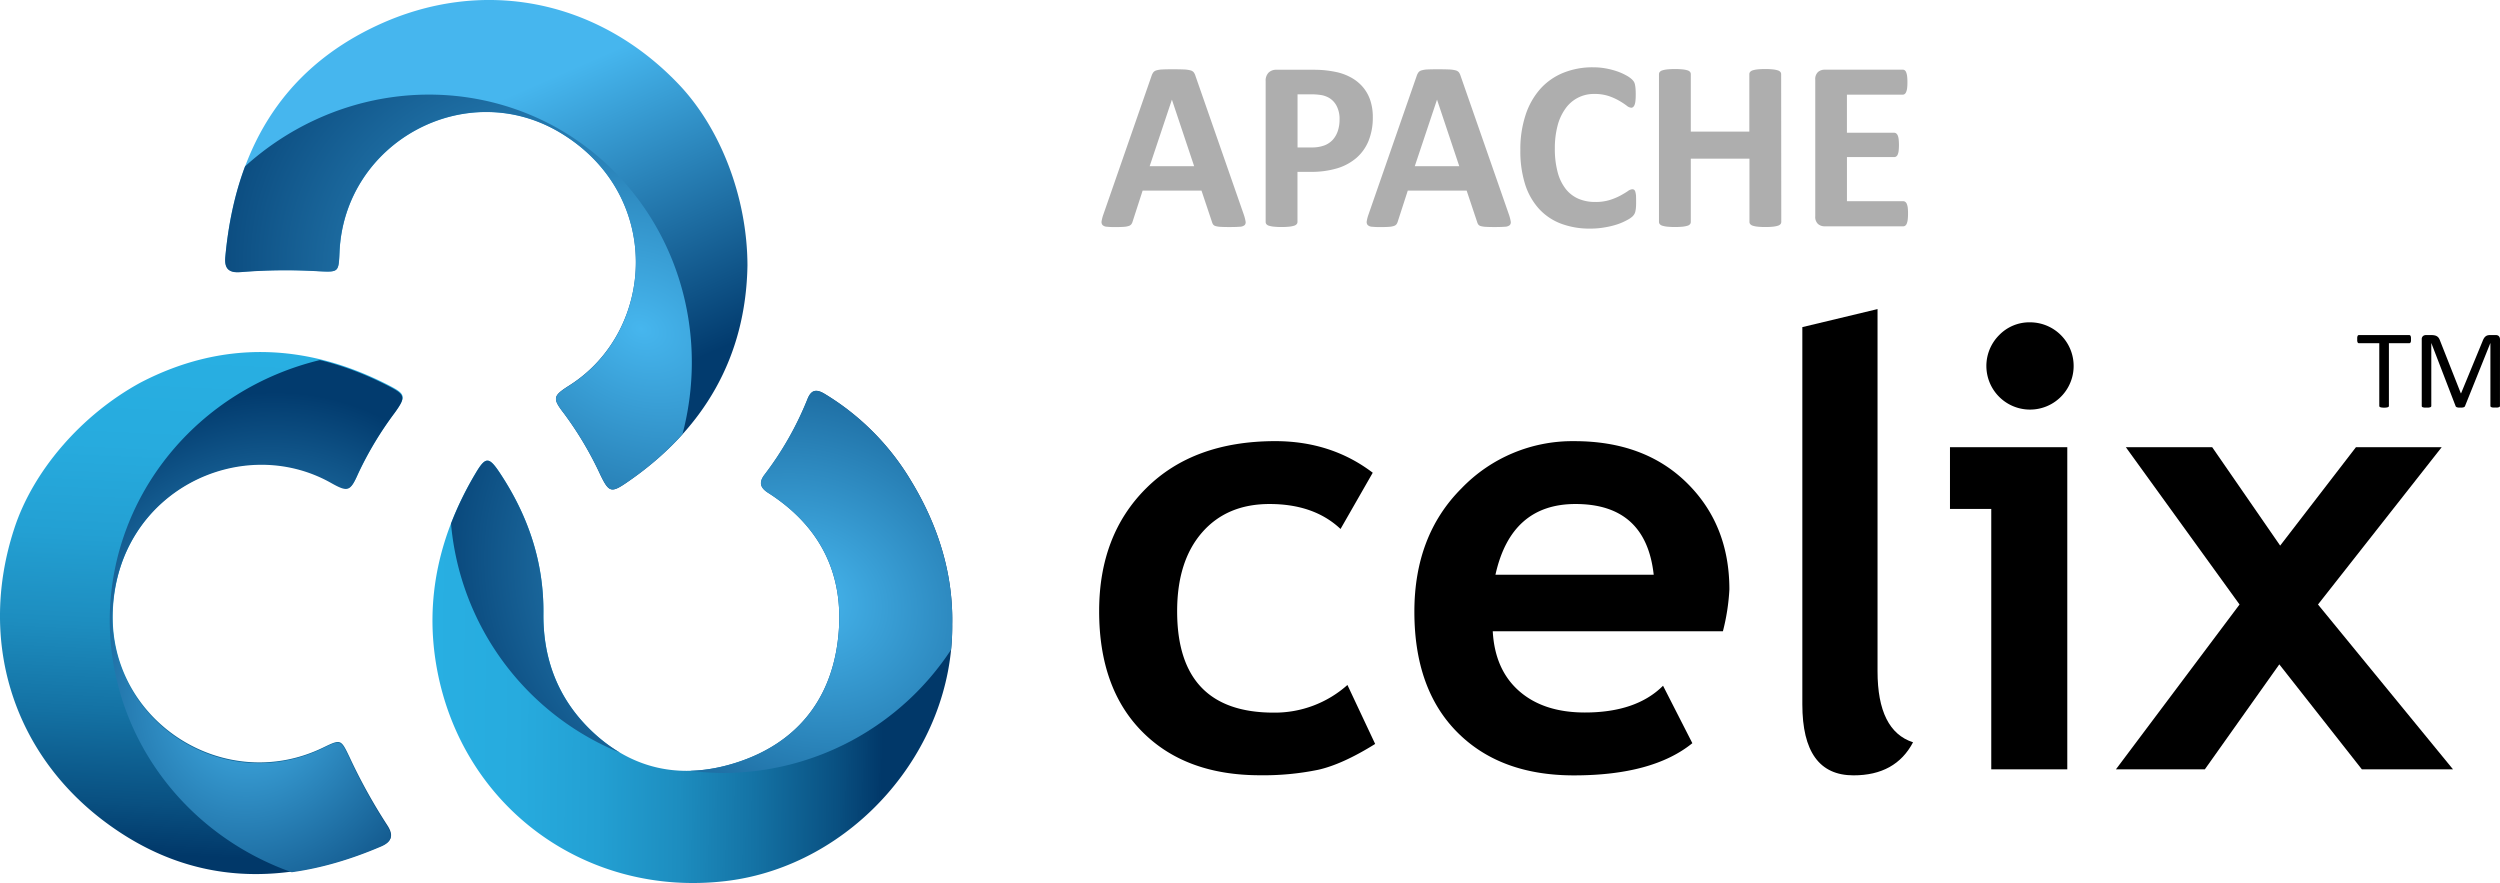
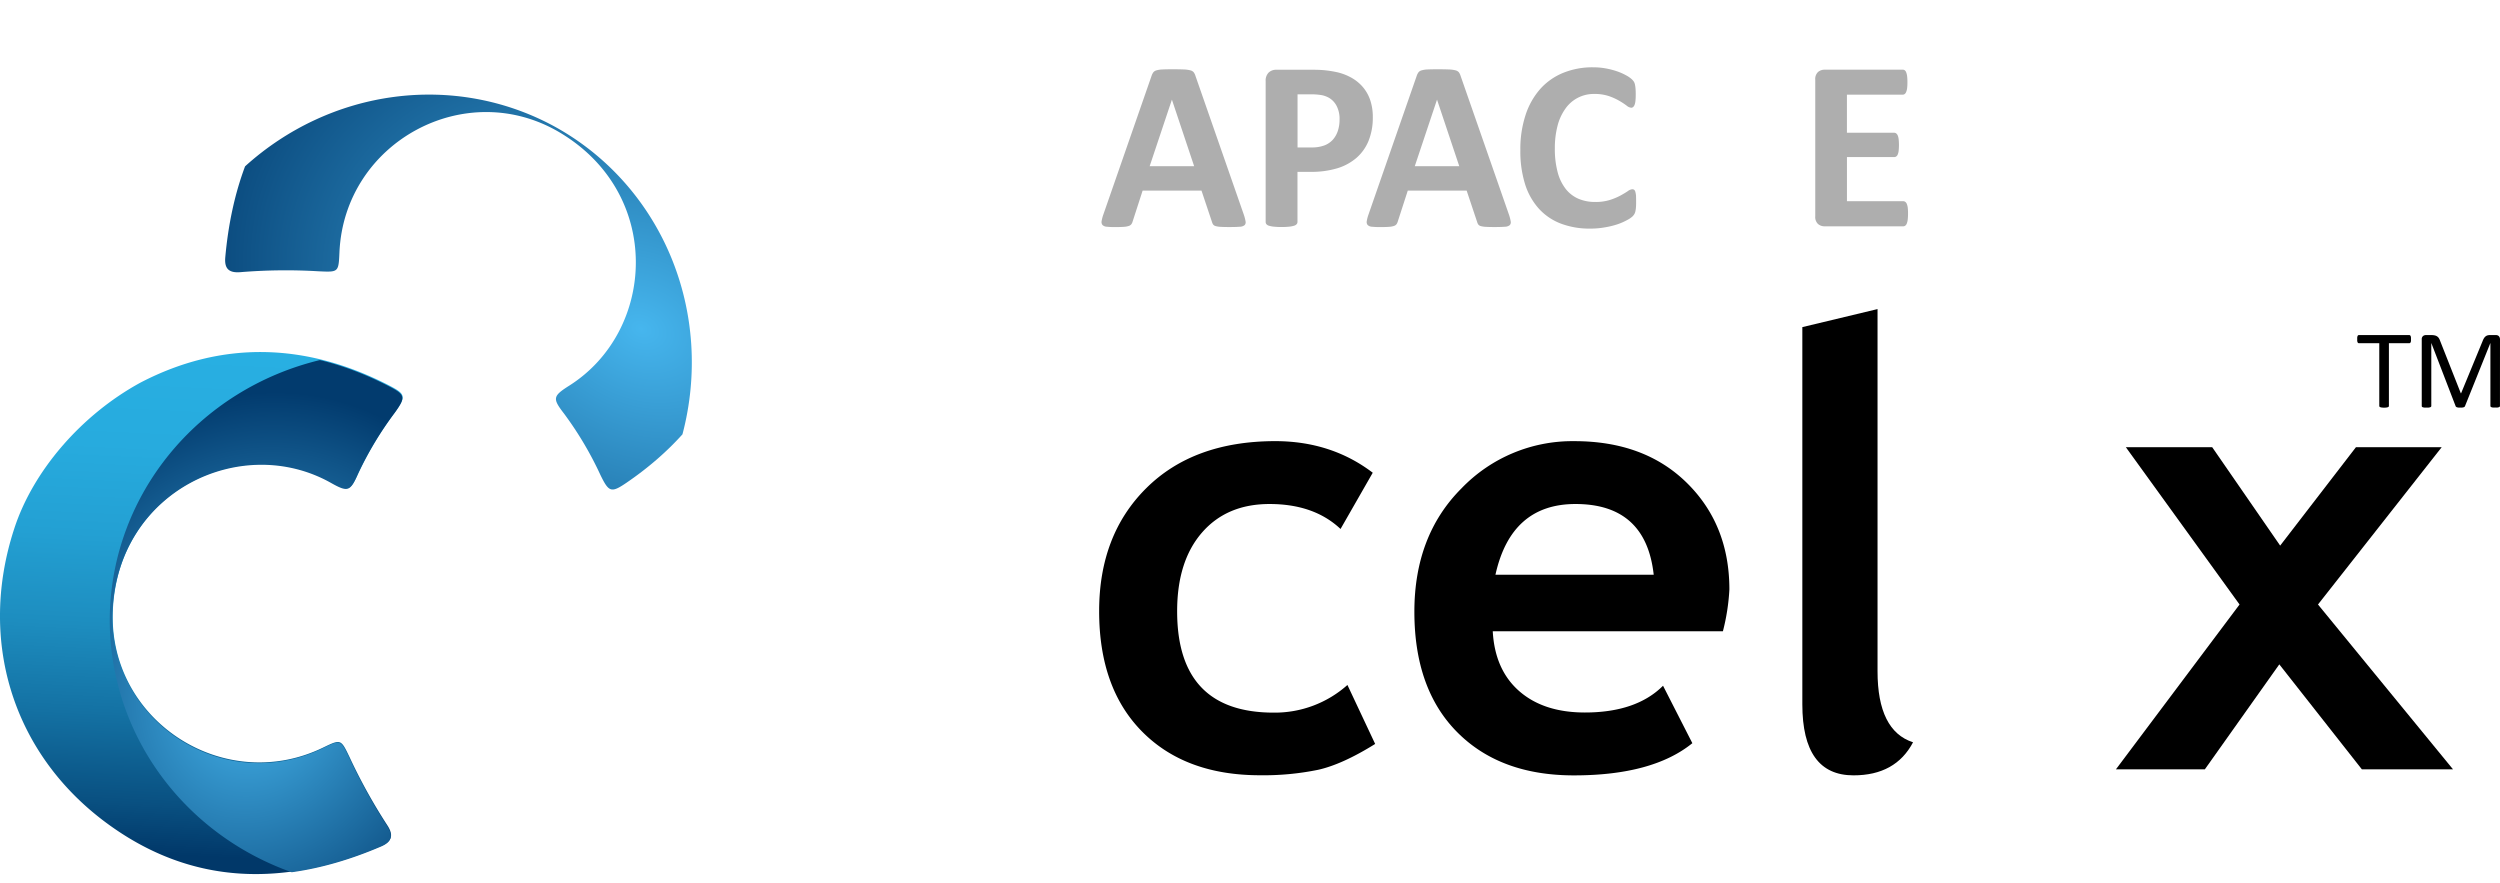
<svg xmlns="http://www.w3.org/2000/svg" xmlns:ns1="http://sodipodi.sourceforge.net/DTD/sodipodi-0.dtd" xmlns:ns2="http://www.inkscape.org/namespaces/inkscape" xmlns:xlink="http://www.w3.org/1999/xlink" viewBox="0 0 787.202 278.043" version="1.1" id="svg54" ns1:docname="celix.svg" ns2:version="0.92.3 (2405546, 2018-03-11)" width="787.202" height="278.043">
  <ns1:namedview pagecolor="#ffffff" bordercolor="#666666" borderopacity="1" objecttolerance="10" gridtolerance="10" guidetolerance="10" ns2:pageopacity="0" ns2:pageshadow="2" ns2:window-width="1920" ns2:window-height="1017" id="namedview56" showgrid="false" ns2:zoom="1.2003396" ns2:cx="487.94407" ns2:cy="190.38006" ns2:window-x="-8" ns2:window-y="-8" ns2:window-maximized="1" ns2:current-layer="745bee40-f229-462a-927a-16f386dcc88e" fit-margin-top="0" fit-margin-left="0" fit-margin-right="0" fit-margin-bottom="0" />
  <defs id="defs19">
    <linearGradient gradientUnits="userSpaceOnUse" y2="208.31" x2="131.26" y1="208.31" x1="294.96" id="linearGradient942">
      <stop id="stop928" stop-color="#013869" offset="0" style="stop-color:#46b6ee;stop-opacity:1" />
      <stop id="stop940" stop-color="#28afe2" offset="1" style="stop-color:#023b6e;stop-opacity:1" />
    </linearGradient>
    <linearGradient gradientUnits="userSpaceOnUse" y2="208.31" x2="131.26" y1="208.31" x1="294.96" id="82b819fe-8123-4299-ad9d-e1fba66fe067">
      <stop id="stop911" stop-color="#013869" offset="0" />
      <stop id="stop913" stop-color="#095081" offset="0.1" />
      <stop id="stop915" stop-color="#1472a4" offset="0.28" />
      <stop id="stop917" stop-color="#1d8dbf" offset="0.45" />
      <stop id="stop919" stop-color="#23a0d3" offset="0.63" />
      <stop id="stop921" stop-color="#27abde" offset="0.81" />
      <stop id="stop923" stop-color="#28afe2" offset="1" />
    </linearGradient>
    <linearGradient id="82b819fe-8123-4299-ad9d-e1fba66fe067-1" x1="294.96" y1="208.31" x2="131.26" y2="208.31" gradientUnits="userSpaceOnUse">
      <stop offset="0" stop-color="#013869" id="stop2" />
      <stop offset="0.1" stop-color="#095081" id="stop4" />
      <stop offset="0.28" stop-color="#1472a4" id="stop6" />
      <stop offset="0.45" stop-color="#1d8dbf" id="stop8" />
      <stop offset="0.63" stop-color="#23a0d3" id="stop10" />
      <stop offset="0.81" stop-color="#27abde" id="stop12" />
      <stop offset="1" stop-color="#28afe2" id="stop14" />
    </linearGradient>
    <linearGradient id="33e92ffa-e06e-430a-a651-abffcadb5c40" x1="58.512" y1="279.648" x2="66.01" y2="121.1" xlink:href="#82b819fe-8123-4299-ad9d-e1fba66fe067-1" gradientTransform="translate(-10.108,-10.249)" />
    <linearGradient id="a9af9cce-d912-4d92-a082-6fd2ed211a79" x1="148.819" y1="40.869" x2="188.807" y2="132.093" xlink:href="#linearGradient942" />
    <linearGradient gradientTransform="translate(-86.832,-7.295)" id="33e92ffa-e06e-430a-a651-abffcadb5c40-3" x1="66.01" y1="285.48" x2="66.01" y2="121.1" xlink:href="#82b819fe-8123-4299-ad9d-e1fba66fe067-1" />
    <radialGradient ns2:collect="always" xlink:href="#linearGradient942" id="radialGradient926" cx="-3.063" cy="209.489" fx="-3.063" fy="209.489" r="46.069" gradientTransform="matrix(1.724,0.593,-0.677,1.967,219.477,-192.135)" gradientUnits="userSpaceOnUse" />
    <radialGradient ns2:collect="always" xlink:href="#linearGradient942" id="radialGradient926-2" cx="-17.26" cy="183.173" fx="-17.26" fy="183.173" r="46.069" gradientTransform="matrix(-3.168,-1.38,1.038,-2.382,-50.353,516.084)" gradientUnits="userSpaceOnUse" />
    <linearGradient gradientTransform="translate(-2.61,-7.75)" id="82b819fe-8123-4299-ad9d-e1fba66fe067-1-3" x1="294.96" y1="208.31" x2="131.26" y2="208.31" gradientUnits="userSpaceOnUse">
      <stop offset="0" stop-color="#013869" id="stop2-6" />
      <stop offset="0.1" stop-color="#095081" id="stop4-0" />
      <stop offset="0.28" stop-color="#1472a4" id="stop6-6" />
      <stop offset="0.45" stop-color="#1d8dbf" id="stop8-2" />
      <stop offset="0.63" stop-color="#23a0d3" id="stop10-6" />
      <stop offset="0.81" stop-color="#27abde" id="stop12-1" />
      <stop offset="1" stop-color="#28afe2" id="stop14-8" />
    </linearGradient>
    <radialGradient ns2:collect="always" xlink:href="#linearGradient942" id="radialGradient1031" cx="243.663" cy="184.385" fx="243.663" fy="184.385" r="78.92" gradientTransform="matrix(0.585,-1.255,1.501,0.7,-172.471,364.969)" gradientUnits="userSpaceOnUse" />
    <linearGradient ns2:collect="always" xlink:href="#82b819fe-8123-4299-ad9d-e1fba66fe067-1" id="linearGradient1060" gradientUnits="userSpaceOnUse" x1="273.299" y1="209.56" x2="131.26" y2="208.31" />
  </defs>
  <title id="title21">celix</title>
  <g id="745bee40-f229-462a-927a-16f386dcc88e" data-name="logo" transform="translate(7.501,0.004)">
-     <path id="119c09b6-486e-4d19-bf49-3c1bd30b32c4" data-name="right" d="m 294.95,204.34 c 0.36,39.93 -31.7,76 -71,80.8 -44.12,5.37 -83.23,-23.09 -91.26,-66.81 -4.05,-22.08 0.87,-42.66 12.3,-61.76 3.06,-5.12 4.13,-5 7.54,0.14 8.87,13.39 13.85,28 13.69,44.19 -0.14,14.34 4.59,26.82 15,36.85 13.36,12.84 29.36,15.57 46.33,9.94 17.94,-5.95 28.88,-18.95 31.33,-37.9 2.58,-20 -4.73,-35.88 -21.9,-46.86 -2.57,-1.64 -2.95,-3.33 -1.14,-5.71 a 101.39,101.39 0 0 0 13.54,-23.83 c 1.17,-2.91 2.75,-3.21 5.4,-1.62 A 79.61,79.61 0 0 1 282,159.18 c 8.57,14.09 13.27,29.37 12.95,45.16 z" transform="translate(-2.61,-7.75)" style="fill:url(#linearGradient1060)" ns2:connector-curvature="0" />
    <path id="2121e319-b5ea-4f3e-b58f-78cc57c3b458" data-name="left" d="m 36.792,120.441 c 25.48,-13.24 52,-12.65 78.37,1 5.11,2.65 5.23,3.44 1.74,8.31 a 109.17,109.17 0 0 0 -11.57,19.24 c -2.48,5.58 -3.16,5.84 -8.58,2.8 -28.08,-15.75 -67,2.49 -68.71,40.3 -1.58,34.66 34.85,58.45 66.11,43.34 5.73,-2.77 5.67,-2.74 8.41,2.94 a 174.49,174.49 0 0 0 11.83,21.38 c 2.17,3.25 1.49,5.18 -1.83,6.59 -30.19,12.92 -59.57,12.78 -86.67,-7.31 -29.66,-22 -40.35,-57.65 -28.89,-92.62 5.89,-18.06 21,-35.74 39.79,-45.97 z" style="fill:url(#33e92ffa-e06e-430a-a651-abffcadb5c40)" ns2:connector-curvature="0" />
-     <path id="d9e58f9a-f387-41cf-9b16-b98b77325f2c" data-name="top" d="M 230.47,91.26 C 230,120 216.92,143 192.34,159.74 c -4.76,3.24 -5.51,3 -8.14,-2.42 A 109.16,109.16 0 0 0 172.77,138 c -3.73,-4.83 -3.64,-5.55 1.61,-8.88 27.19,-17.23 29.62,-60.12 -2.83,-79.6 -29.78,-17.86 -68,2.93 -69.52,37.6 -0.28,6.36 -0.28,6.29 -6.58,6 A 174.49,174.49 0 0 0 71,93.37 c -3.89,0.37 -5.26,-1.15 -4.93,-4.74 3,-32.69 17.08,-58.48 47.63,-72.79 33.43,-15.66 69.9,-8.13 95.23,18.56 13.07,13.79 21.46,35.46 21.54,56.86 z" transform="translate(-2.61,-7.75)" style="fill:url(#a9af9cce-d912-4d92-a082-6fd2ed211a79);fill-opacity:1" ns2:connector-curvature="0" />
    <path style="fill:url(#radialGradient926);fill-opacity:1" d="m 93.233,113.374 a 87.267,84.559 0 0 0 -66.182,81.971 87.267,84.559 0 0 0 57.309,79.307 c 9.257,-1.272 18.637,-4.037 28.098,-8.086 3.32,-1.41 4,-3.34 1.83,-6.59 a 174.49,174.49 0 0 1 -11.83,-21.379 c -2.74,-5.68 -2.68,-5.711 -8.41,-2.941 -31.26,15.11 -67.689,-8.68 -66.109,-43.34 1.71,-37.81 40.631,-56.049 68.711,-40.299 5.42,3.04 6.098,2.779 8.578,-2.801 a 109.17,109.17 0 0 1 11.57,-19.24 c 3.49,-4.87 3.37,-5.659 -1.74,-8.309 -7.272,-3.764 -14.554,-6.531 -21.824,-8.293 z" id="2121e319-b5ea-4f3e-b58f-78cc57c3b458-9" ns2:connector-curvature="0" />
    <path style="fill:url(#radialGradient926-2);fill-opacity:1" d="M 207.391,136.759 A 84.559,87.267 28.347 0 0 166.673,39.593 84.559,87.267 28.347 0 0 69.666,52.374 c -3.276,8.75 -5.296,18.319 -6.225,28.568 -0.335,3.591 1.04,5.106 4.931,4.74 a 174.49,174.49 0 0 1 24.432,-0.261 c 6.3,0.285 6.299,0.353 6.582,-6.005 1.544,-34.686 39.779,-55.451 69.532,-37.604 32.464,19.457 30.036,62.371 2.842,79.606 -5.249,3.327 -5.341,4.047 -1.608,8.879 a 109.17,109.17 0 0 1 11.439,19.318 c 2.629,5.384 3.38,5.652 8.139,2.413 6.766,-4.613 12.659,-9.708 17.661,-15.27 z" id="2121e319-b5ea-4f3e-b58f-78cc57c3b458-9-9" ns2:connector-curvature="0" />
-     <path style="opacity:1;fill:url(#radialGradient1031);fill-opacity:1;stroke:none;stroke-width:0.708;stroke-linecap:round;stroke-linejoin:bevel;stroke-miterlimit:4;stroke-dasharray:none;stroke-opacity:0.675" d="m 249.605,123.066 c -1.213,-0.044 -2.105,0.755 -2.836,2.574 a 101.39,101.39 0 0 1 -13.539,23.83 c -1.81,2.38 -1.431,4.069 1.139,5.709 17.17,10.98 24.48,26.859 21.9,46.859 -2.45,18.95 -13.39,31.95 -31.33,37.9 -5.147,1.708 -10.203,2.641 -15.125,2.762 a 86.017,86.017 0 0 0 10.332,0.693 86.017,86.017 0 0 0 71.82,-38.801 c 0.262,-2.646 0.397,-5.315 0.373,-8.004 0.32,-15.79 -4.379,-31.07 -12.949,-45.16 a 79.61,79.61 0 0 0 -27.221,-27.41 c -0.994,-0.596 -1.837,-0.926 -2.564,-0.953 z m -103.586,21.977 c -1.076,-0.033 -2.109,1.217 -3.639,3.777 -3.135,5.238 -5.761,10.591 -7.865,16.053 a 86.017,86.017 0 0 0 53.26,72.143 c -3.171,-1.863 -6.232,-4.196 -9.166,-7.016 -10.41,-10.03 -15.14,-22.51 -15,-36.85 0.16,-16.19 -4.819,-30.799 -13.689,-44.189 -1.705,-2.57 -2.824,-3.885 -3.9,-3.918 z" id="path981" ns2:connector-curvature="0" />
  </g>
  <g id="c1fd43b4-da54-40d0-99f3-349b232c9c52" data-name="tekst" transform="translate(7.501,0.004)">
    <path d="m 386.74,75.27 a 13.29,13.29 0 0 1 0.57,2.17 1.31,1.31 0 0 1 -0.3,1.2 2.48,2.48 0 0 1 -1.49,0.5 q -1.07,0.09 -2.93,0.1 -1.86,0.01 -3,-0.06 a 7.48,7.48 0 0 1 -1.66,-0.23 1.51,1.51 0 0 1 -0.8,-0.48 2.6,2.6 0 0 1 -0.38,-0.8 l -3.31,-9.9 H 354.9 l -3.12,9.64 a 3.07,3.07 0 0 1 -0.4,0.9 1.63,1.63 0 0 1 -0.8,0.57 5.87,5.87 0 0 1 -1.56,0.29 q -1,0.08 -2.65,0.08 a 25.35,25.35 0 0 1 -2.74,-0.11 2.09,2.09 0 0 1 -1.37,-0.55 1.49,1.49 0 0 1 -0.27,-1.24 12.42,12.42 0 0 1 0.57,-2.13 l 15.2,-43.72 a 3.82,3.82 0 0 1 0.53,-1 1.89,1.89 0 0 1 1,-0.61 7.68,7.68 0 0 1 1.85,-0.27 q 1.18,-0.06 3.12,-0.06 2.25,0 3.58,0.06 a 9.56,9.56 0 0 1 2.08,0.27 2,2 0 0 1 1.07,0.63 3.71,3.71 0 0 1 0.55,1.14 z M 364.12,39.12 v 0 l -7,20.95 h 14 z" transform="translate(-2.61,-7.75)" style="fill:#aeaeae" id="path27" ns2:connector-curvature="0" />
    <path d="m 427.38,44.68 a 19.47,19.47 0 0 1 -1.3,7.32 14.18,14.18 0 0 1 -3.77,5.39 16.62,16.62 0 0 1 -6.07,3.33 28.11,28.11 0 0 1 -8.47,1.14 h -4.11 v 15.77 a 1.06,1.06 0 0 1 -0.25,0.69 1.73,1.73 0 0 1 -0.82,0.5 8,8 0 0 1 -1.52,0.3 25.85,25.85 0 0 1 -4.86,0 8,8 0 0 1 -1.54,-0.3 1.6,1.6 0 0 1 -0.8,-0.5 1.11,1.11 0 0 1 -0.23,-0.69 V 33.3 a 3.56,3.56 0 0 1 0.93,-2.69 3.4,3.4 0 0 1 2.46,-0.9 h 11.62 q 1.75,0 3.33,0.13 a 35.41,35.41 0 0 1 3.79,0.57 16.76,16.76 0 0 1 4.47,1.59 13.32,13.32 0 0 1 3.87,3 12.47,12.47 0 0 1 2.44,4.23 16.51,16.51 0 0 1 0.83,5.45 z m -10.47,0.72 a 8.85,8.85 0 0 0 -0.91,-4.27 6.31,6.31 0 0 0 -2.25,-2.48 7.45,7.45 0 0 0 -2.8,-1 21.46,21.46 0 0 0 -3,-0.21 h -4.27 v 16.73 h 4.49 a 10.86,10.86 0 0 0 4,-0.65 6.87,6.87 0 0 0 2.65,-1.81 7.83,7.83 0 0 0 1.56,-2.78 11.2,11.2 0 0 0 0.53,-3.52 z" transform="translate(-2.61,-7.75)" style="fill:#aeaeae" id="path29" ns2:connector-curvature="0" />
    <path d="m 470.23,75.27 a 13.29,13.29 0 0 1 0.57,2.17 1.31,1.31 0 0 1 -0.3,1.2 2.48,2.48 0 0 1 -1.49,0.5 q -1.07,0.09 -2.93,0.1 -1.86,0.01 -3,-0.06 a 7.48,7.48 0 0 1 -1.66,-0.23 1.51,1.51 0 0 1 -0.8,-0.48 2.61,2.61 0 0 1 -0.38,-0.8 l -3.31,-9.9 h -18.54 l -3.12,9.64 a 3.09,3.09 0 0 1 -0.4,0.9 1.63,1.63 0 0 1 -0.8,0.57 5.87,5.87 0 0 1 -1.56,0.29 q -1,0.08 -2.65,0.08 a 25.35,25.35 0 0 1 -2.74,-0.11 2.09,2.09 0 0 1 -1.37,-0.55 1.49,1.49 0 0 1 -0.27,-1.24 12.42,12.42 0 0 1 0.57,-2.13 l 15.2,-43.72 a 3.83,3.83 0 0 1 0.53,-1 1.89,1.89 0 0 1 1,-0.61 7.69,7.69 0 0 1 1.85,-0.27 q 1.18,-0.06 3.12,-0.06 2.25,0 3.58,0.06 a 9.57,9.57 0 0 1 2.08,0.27 2,2 0 0 1 1.07,0.63 3.72,3.72 0 0 1 0.55,1.14 z M 447.6,39.12 v 0 l -7,20.95 h 14 z" transform="translate(-2.61,-7.75)" style="fill:#aeaeae" id="path31" ns2:connector-curvature="0" />
    <path d="m 510.29,71.54 q 0,1 -0.06,1.62 a 8,8 0 0 1 -0.17,1.14 3.24,3.24 0 0 1 -0.3,0.82 4,4 0 0 1 -0.61,0.78 7.72,7.72 0 0 1 -1.62,1.1 19,19 0 0 1 -2.93,1.31 25.59,25.59 0 0 1 -4,1 26.1,26.1 0 0 1 -4.82,0.42 25.38,25.38 0 0 1 -9.14,-1.56 18,18 0 0 1 -6.93,-4.67 20.85,20.85 0 0 1 -4.38,-7.75 34.76,34.76 0 0 1 -1.49,-10.75 34.26,34.26 0 0 1 1.68,-11.16 23.24,23.24 0 0 1 4.68,-8.19 19.61,19.61 0 0 1 7.22,-5 24.37,24.37 0 0 1 9.27,-1.71 22.32,22.32 0 0 1 4,0.34 24.23,24.23 0 0 1 3.52,0.9 17.69,17.69 0 0 1 2.91,1.28 8.69,8.69 0 0 1 1.81,1.24 4.25,4.25 0 0 1 0.71,0.86 3.19,3.19 0 0 1 0.3,0.88 9.92,9.92 0 0 1 0.17,1.26 q 0.06,0.72 0.06,1.79 0,1.07 -0.08,1.94 a 5,5 0 0 1 -0.27,1.29 1.78,1.78 0 0 1 -0.46,0.72 0.91,0.91 0 0 1 -0.61,0.23 A 2.64,2.64 0 0 1 507.3,41 23.78,23.78 0 0 0 505,39.49 18.46,18.46 0 0 0 501.7,38 14.08,14.08 0 0 0 497.11,37.33 10.85,10.85 0 0 0 488,42 a 16.09,16.09 0 0 0 -2.46,5.39 27.83,27.83 0 0 0 -0.84,7.12 27.92,27.92 0 0 0 0.9,7.52 14.52,14.52 0 0 0 2.55,5.24 10.32,10.32 0 0 0 4,3.07 13.2,13.2 0 0 0 5.27,1 15,15 0 0 0 4.61,-0.63 19.34,19.34 0 0 0 3.33,-1.39 q 1.39,-0.76 2.29,-1.37 a 2.84,2.84 0 0 1 1.39,-0.61 1.09,1.09 0 0 1 0.61,0.15 1.15,1.15 0 0 1 0.38,0.61 6,6 0 0 1 0.23,1.28 q 0.03,0.78 0.03,2.16 z" transform="translate(-2.61,-7.75)" style="fill:#aeaeae" id="path33" ns2:connector-curvature="0" />
-     <path d="m 556,77.63 a 1.06,1.06 0 0 1 -0.25,0.69 1.74,1.74 0 0 1 -0.82,0.5 8,8 0 0 1 -1.52,0.3 20.76,20.76 0 0 1 -2.4,0.11 21.71,21.71 0 0 1 -2.46,-0.11 7.57,7.57 0 0 1 -1.52,-0.3 1.72,1.72 0 0 1 -0.8,-0.5 1.05,1.05 0 0 1 -0.25,-0.69 V 57.71 h -18.47 v 19.92 a 1.11,1.11 0 0 1 -0.23,0.69 1.6,1.6 0 0 1 -0.8,0.5 8,8 0 0 1 -1.52,0.3 25.86,25.86 0 0 1 -4.86,0 8,8 0 0 1 -1.54,-0.3 1.74,1.74 0 0 1 -0.82,-0.5 1.06,1.06 0 0 1 -0.25,-0.69 V 31.09 a 1.06,1.06 0 0 1 0.25,-0.69 1.74,1.74 0 0 1 0.82,-0.5 8,8 0 0 1 1.54,-0.3 25.86,25.86 0 0 1 4.86,0 8,8 0 0 1 1.52,0.3 1.61,1.61 0 0 1 0.8,0.5 1.12,1.12 0 0 1 0.23,0.69 v 18.09 h 18.43 V 31.09 a 1.06,1.06 0 0 1 0.25,-0.69 1.73,1.73 0 0 1 0.8,-0.5 7.6,7.6 0 0 1 1.52,-0.3 21.71,21.71 0 0 1 2.46,-0.11 20.76,20.76 0 0 1 2.4,0.11 8,8 0 0 1 1.52,0.3 1.75,1.75 0 0 1 0.82,0.5 1.07,1.07 0 0 1 0.25,0.69 z" transform="translate(-2.61,-7.75)" style="fill:#aeaeae" id="path35" ns2:connector-curvature="0" />
    <path d="m 595.91,75.08 a 14.9,14.9 0 0 1 -0.1,1.85 4.76,4.76 0 0 1 -0.29,1.2 1.52,1.52 0 0 1 -0.48,0.67 1,1 0 0 1 -0.63,0.21 h -24.74 a 3.12,3.12 0 0 1 -2.11,-0.74 3,3 0 0 1 -0.86,-2.42 v -43 a 3,3 0 0 1 0.86,-2.42 3.12,3.12 0 0 1 2.11,-0.74 h 24.6 a 1,1 0 0 1 0.61,0.19 1.47,1.47 0 0 1 0.46,0.67 5.13,5.13 0 0 1 0.29,1.22 15.51,15.51 0 0 1 0.09,1.89 14.74,14.74 0 0 1 -0.09,1.81 4.8,4.8 0 0 1 -0.29,1.2 1.62,1.62 0 0 1 -0.46,0.67 1,1 0 0 1 -0.61,0.21 h -17.6 v 12 h 14.89 a 1,1 0 0 1 0.63,0.21 1.55,1.55 0 0 1 0.48,0.65 4.49,4.49 0 0 1 0.29,1.18 17.5,17.5 0 0 1 0,3.64 4.46,4.46 0 0 1 -0.29,1.16 1.4,1.4 0 0 1 -0.48,0.63 1.11,1.11 0 0 1 -0.63,0.19 h -14.88 v 13.9 h 17.75 a 1,1 0 0 1 0.63,0.21 1.52,1.52 0 0 1 0.48,0.67 4.76,4.76 0 0 1 0.29,1.2 14.91,14.91 0 0 1 0.08,1.89 z" transform="translate(-2.61,-7.75)" style="fill:#aeaeae" id="path37" ns2:connector-curvature="0" />
    <path d="m 427.36,156.6 -10.14,17.71 q -8.34,-7.86 -22.36,-7.86 -13.45,0 -21.27,9 -7.82,9 -7.82,24.77 0,31.92 30.41,31.92 a 34.35,34.35 0 0 0 23.21,-8.71 l 8.73,18.57 q -10.33,6.44 -18,8.15 a 85.47,85.47 0 0 1 -18.23,1.71 q -23.49,0 -37.09,-13.69 -13.6,-13.69 -13.59,-38 0,-24 14.87,-38.74 14.87,-14.74 40.54,-14.78 17.67,0 30.74,9.95 z" transform="translate(-2.61,-7.75)" id="path39" ns2:connector-curvature="0" />
    <path d="m 537.62,206.52 h -72.47 q 0.66,12.13 8.34,18.85 7.68,6.72 20.65,6.73 16.2,0 24.63,-8.43 l 9.23,18.09 q -12.5,10.14 -37.32,10.14 -23.21,0 -36.71,-13.59 -13.5,-13.59 -13.5,-37.94 0,-24 14.83,-38.84 a 48.44,48.44 0 0 1 35.57,-14.87 q 22.07,0 35.43,13.17 13.36,13.17 13.36,33.53 a 66.15,66.15 0 0 1 -2.04,13.16 z M 466,188.71 h 49.83 q -2.46,-22.26 -24.63,-22.26 -20.27,0 -25.2,22.26 z" transform="translate(-2.61,-7.75)" id="path41" ns2:connector-curvature="0" />
    <path d="m 562.63,110.75 23.68,-5.68 v 114.05 q 0,18.76 11.18,22.36 -5.49,10.42 -18.76,10.41 -16.1,0 -16.1,-22.36 z" transform="translate(-2.61,-7.75)" id="path43" ns2:connector-curvature="0" />
-     <path d="m 622.12,250 v -82 h -13 v -19.45 h 36.94 V 250 Z m 12.22,-140.76 a 13.74,13.74 0 1 1 -9.71,4 13.24,13.24 0 0 1 9.71,-4 z" transform="translate(-2.61,-7.75)" id="path45" ns2:connector-curvature="0" />
    <path d="m 738.82,250 -26,-33.06 -23.45,33.06 h -28 l 38.93,-51.91 -35.81,-49.54 h 27.19 l 21.41,31 23.87,-31 h 27 L 725,198.09 767.52,250 Z" transform="translate(-2.61,-7.75)" id="path47" ns2:connector-curvature="0" />
    <path d="m 754.28,114.55 a 4.16,4.16 0 0 1 0,0.58 1.22,1.22 0 0 1 -0.11,0.4 0.55,0.55 0 0 1 -0.19,0.22 0.48,0.48 0 0 1 -0.25,0.07 h -6.4 v 19.72 a 0.43,0.43 0 0 1 -0.07,0.25 0.47,0.47 0 0 1 -0.25,0.17 2.66,2.66 0 0 1 -0.47,0.11 6,6 0 0 1 -1.45,0 2.66,2.66 0 0 1 -0.47,-0.11 0.47,0.47 0 0 1 -0.25,-0.17 0.43,0.43 0 0 1 -0.07,-0.25 v -19.72 h -6.4 a 0.48,0.48 0 0 1 -0.25,-0.07 0.5,0.5 0 0 1 -0.18,-0.22 1.61,1.61 0 0 1 -0.11,-0.4 3.34,3.34 0 0 1 0,-0.58 3.5,3.5 0 0 1 0,-0.59 1.78,1.78 0 0 1 0.11,-0.41 0.49,0.49 0 0 1 0.18,-0.23 0.48,0.48 0 0 1 0.25,-0.07 h 15.82 a 0.48,0.48 0 0 1 0.25,0.07 0.54,0.54 0 0 1 0.19,0.23 1.34,1.34 0 0 1 0.11,0.41 4.36,4.36 0 0 1 0.01,0.59 z" transform="translate(-2.61,-7.75)" id="path49" ns2:connector-curvature="0" />
    <path d="m 782.3,135.54 a 0.43,0.43 0 0 1 -0.07,0.25 0.49,0.49 0 0 1 -0.25,0.17 2.83,2.83 0 0 1 -0.46,0.11 4.91,4.91 0 0 1 -0.73,0 5,5 0 0 1 -0.72,0 2.57,2.57 0 0 1 -0.47,-0.11 0.48,0.48 0 0 1 -0.24,-0.17 0.42,0.42 0 0 1 -0.07,-0.25 v -19.81 0 l -8,19.9 a 0.6,0.6 0 0 1 -0.15,0.21 0.79,0.79 0 0 1 -0.28,0.15 2.08,2.08 0 0 1 -0.44,0.09 6,6 0 0 1 -0.61,0 4.88,4.88 0 0 1 -0.63,0 2.26,2.26 0 0 1 -0.44,-0.1 0.79,0.79 0 0 1 -0.27,-0.15 0.46,0.46 0 0 1 -0.13,-0.19 l -7.66,-19.9 v 0 19.81 a 0.43,0.43 0 0 1 -0.07,0.25 0.49,0.49 0 0 1 -0.25,0.17 2.82,2.82 0 0 1 -0.47,0.11 5.12,5.12 0 0 1 -0.74,0 5,5 0 0 1 -0.72,0 2.55,2.55 0 0 1 -0.46,-0.11 0.43,0.43 0 0 1 -0.24,-0.17 0.46,0.46 0 0 1 -0.06,-0.25 v -20.92 a 1.28,1.28 0 0 1 0.39,-1.05 1.36,1.36 0 0 1 0.88,-0.32 h 1.86 a 4.21,4.21 0 0 1 1,0.11 2.18,2.18 0 0 1 0.75,0.33 1.94,1.94 0 0 1 0.54,0.58 4.16,4.16 0 0 1 0.38,0.83 l 6.5,16.47 h 0.09 l 6.77,-16.42 a 4.87,4.87 0 0 1 0.43,-0.9 2.3,2.3 0 0 1 0.51,-0.59 1.75,1.75 0 0 1 0.62,-0.32 2.88,2.88 0 0 1 0.79,-0.1 H 781 a 1.62,1.62 0 0 1 0.51,0.08 1,1 0 0 1 0.41,0.25 1.27,1.27 0 0 1 0.28,0.42 1.61,1.61 0 0 1 0.11,0.62 z" transform="translate(-2.61,-7.75)" id="path51" ns2:connector-curvature="0" />
  </g>
</svg>